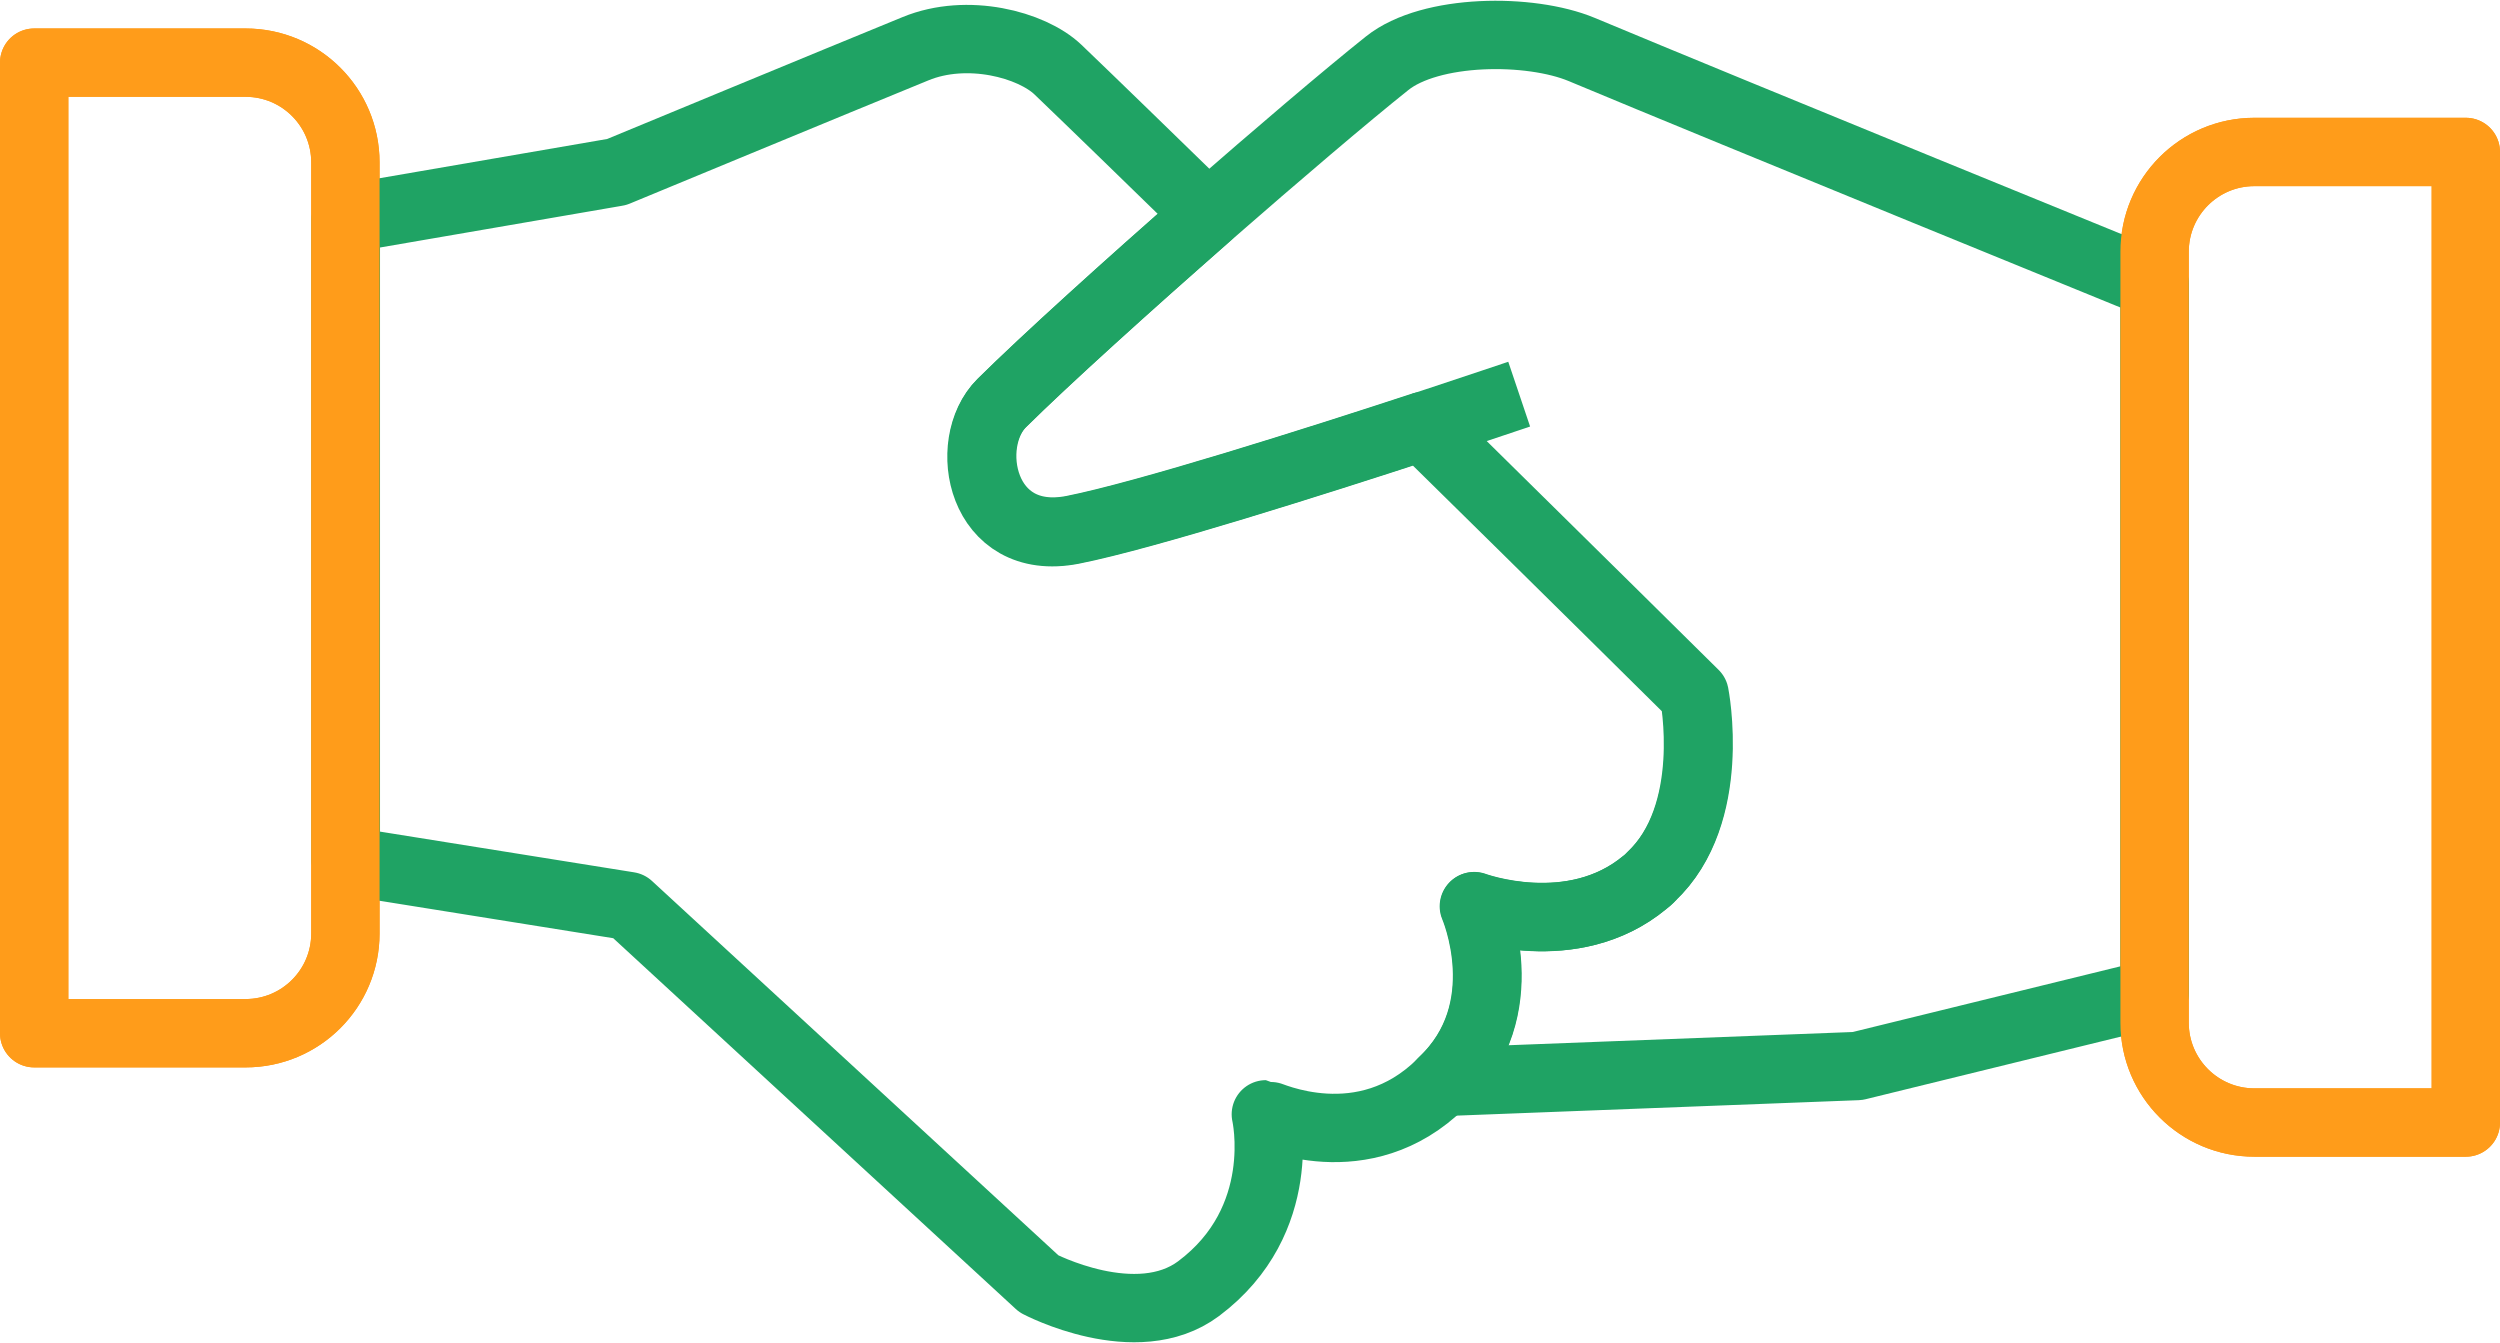
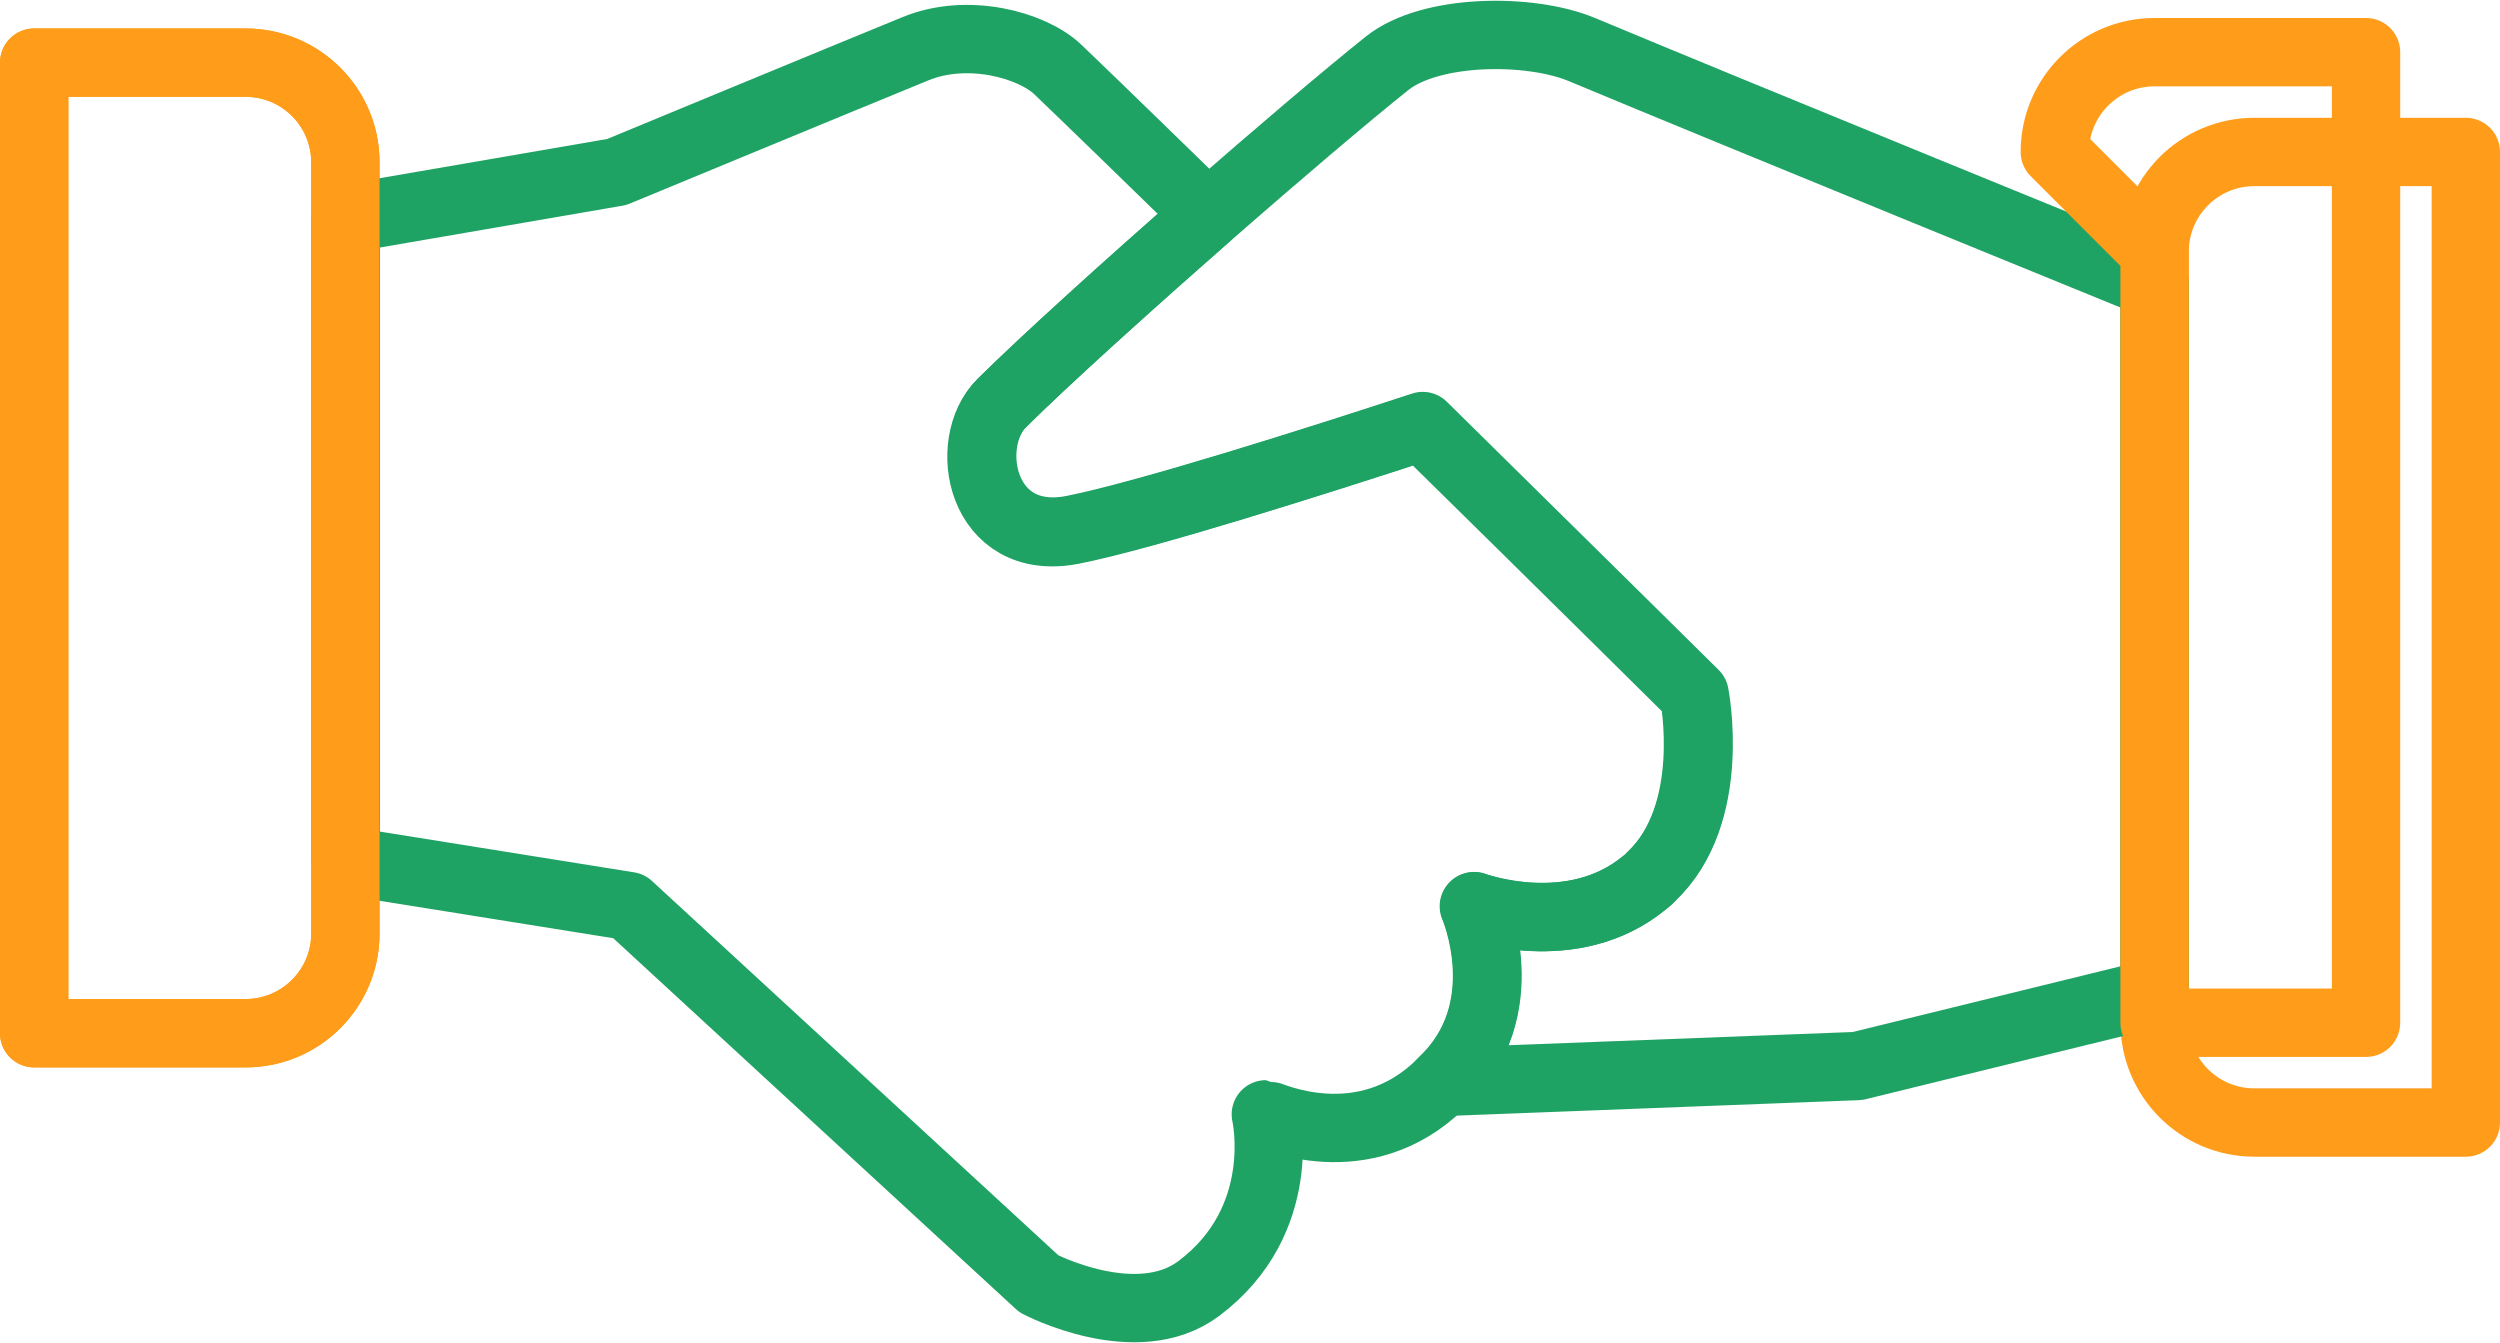
<svg xmlns="http://www.w3.org/2000/svg" id="Capa_2" viewBox="0 0 109.73 58.93">
  <defs>
    <style>.cls-1{stroke:#ff9c1a;}.cls-1,.cls-2{fill:none;stroke-linejoin:round;stroke-width:3px;}.cls-2{stroke:#1fa364;}</style>
  </defs>
  <g id="Capa_1-2">
    <path class="cls-1" d="m15.16,7.13v33.84c0,2.42-1.96,4.38-4.38,4.38H1.5V2.75h9.28c2.42,0,4.38,1.96,4.38,4.38Z" />
    <path class="cls-1" d="m94.57,11.05v33.84c0,2.42,1.96,4.38,4.38,4.38h9.28s0-42.6,0-42.6h-9.28c-2.42,0-4.38,1.96-4.38,4.38Z" />
    <path class="cls-2" d="m94.57,12.46v31.13l-13.04,3.2-18.22.7c3.36-3.16,1.38-7.71,1.38-7.71,0,0,4.31,1.59,7.49-1.04t0,0c.1-.07.2-.15.27-.24,2.94-2.75,1.9-8,1.9-8,0,0-5.55-5.5-11.93-11.77-4.72,1.54-12.13,3.9-15.35,4.54-4.04.79-4.88-3.81-3.12-5.56,1.93-1.91,5.52-5.16,9.04-8.24,3.09-2.7,6.11-5.27,7.89-6.69,1.91-1.53,6.28-1.55,8.54-.61,6.55,2.74,25.15,10.32,25.15,10.32Z" />
-     <path class="cls-2" d="m66.68,17.3s-1.75.59-4.23,1.41" />
    <path class="cls-2" d="m72.47,38.49c-.09.08-.18.17-.27.24t0,0c-3.18,2.64-7.49,1.04-7.49,1.04,0,0,1.98,4.55-1.38,7.71-.03.02-.05.05-.07.07-3.42,3.38-7.6,1.36-7.7,1.36,0,0,1.07,4.64-2.95,7.65-2.73,2.04-7.01-.21-7.01-.21l-18-16.58-12.42-1.99V9.6l11.89-2.05s9.83-4.07,13.11-5.41c2.28-.94,5.1-.18,6.25.91,1.66,1.59,3.98,3.85,6.59,6.39-3.51,3.09-7.11,6.33-9.04,8.24-1.76,1.75-.91,6.35,3.12,5.56,3.22-.64,10.63-2.99,15.35-4.54,6.38,6.28,11.93,11.77,11.93,11.77,0,0,1.04,5.25-1.9,8Z" />
    <path class="cls-1" d="m15.16,7.13v33.84c0,2.42-1.96,4.38-4.38,4.38H1.5V2.75h9.28c2.42,0,4.38,1.96,4.38,4.38Z" />
-     <path class="cls-1" d="m94.57,11.05v33.84c0,2.42,1.96,4.38,4.38,4.38h9.28s0-42.6,0-42.6h-9.28c-2.42,0-4.38,1.96-4.38,4.38Z" />
+     <path class="cls-1" d="m94.57,11.05v33.84h9.28s0-42.6,0-42.6h-9.28c-2.42,0-4.38,1.96-4.38,4.38Z" />
  </g>
</svg>